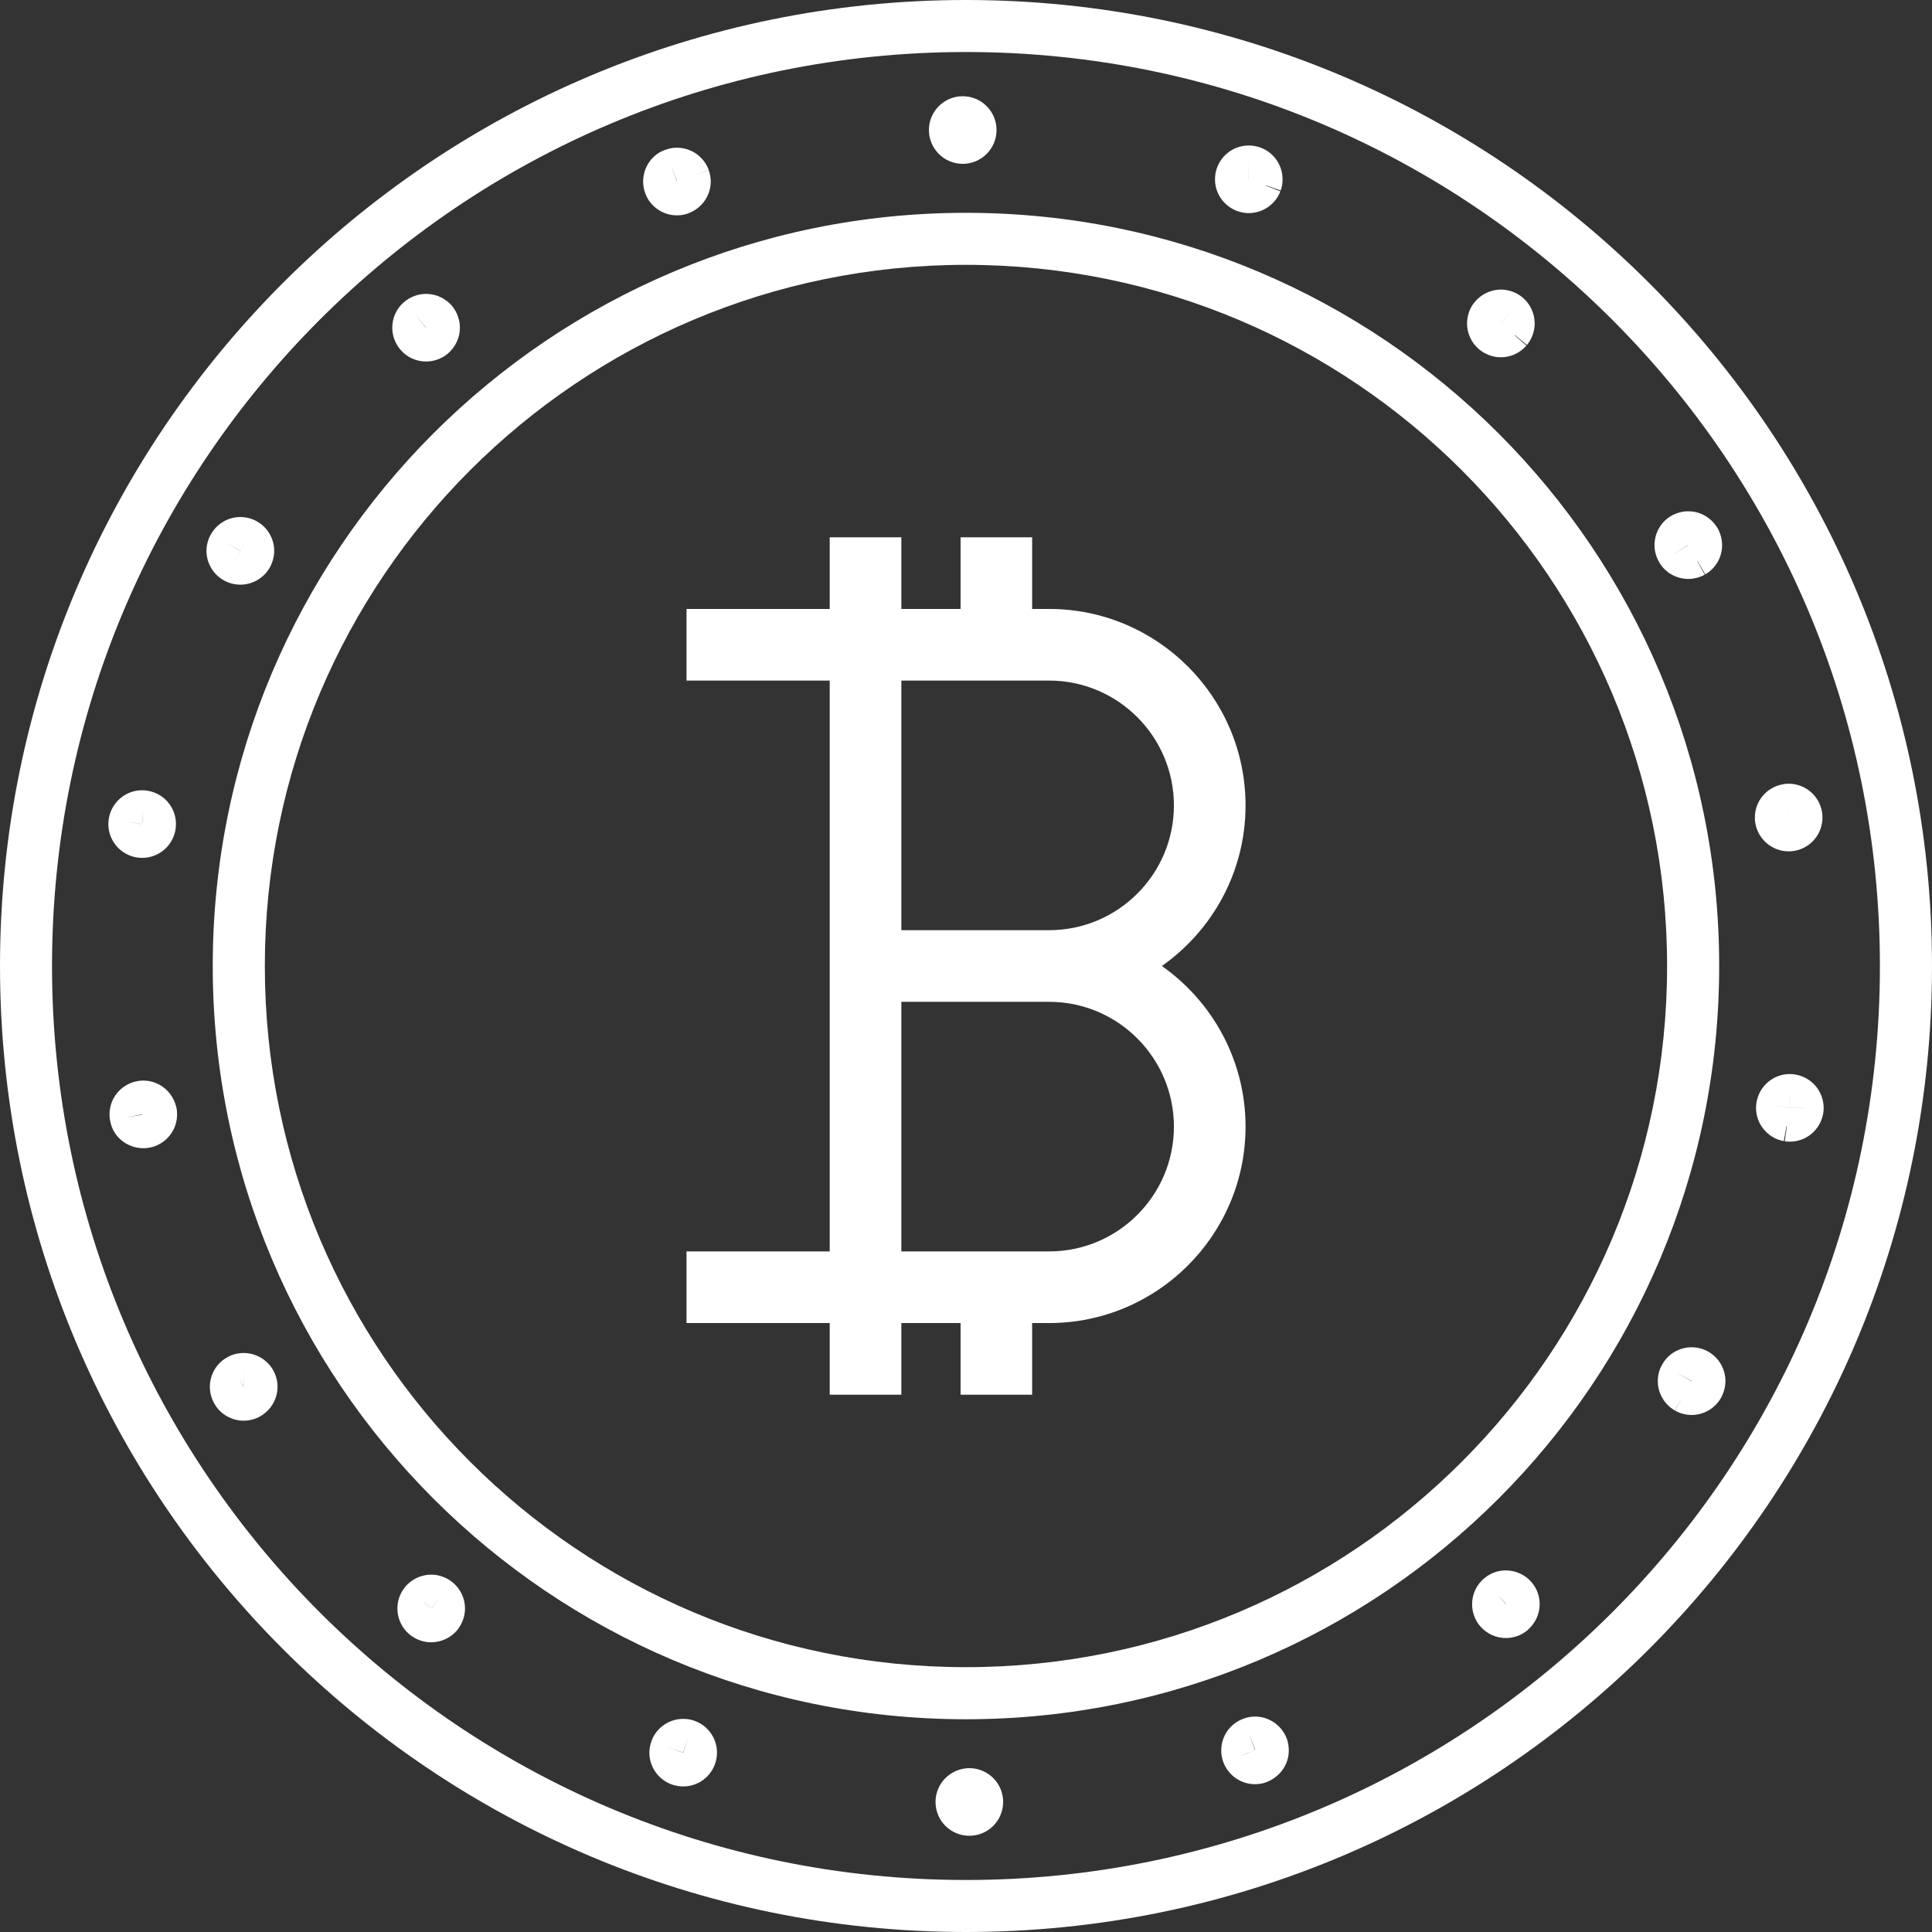
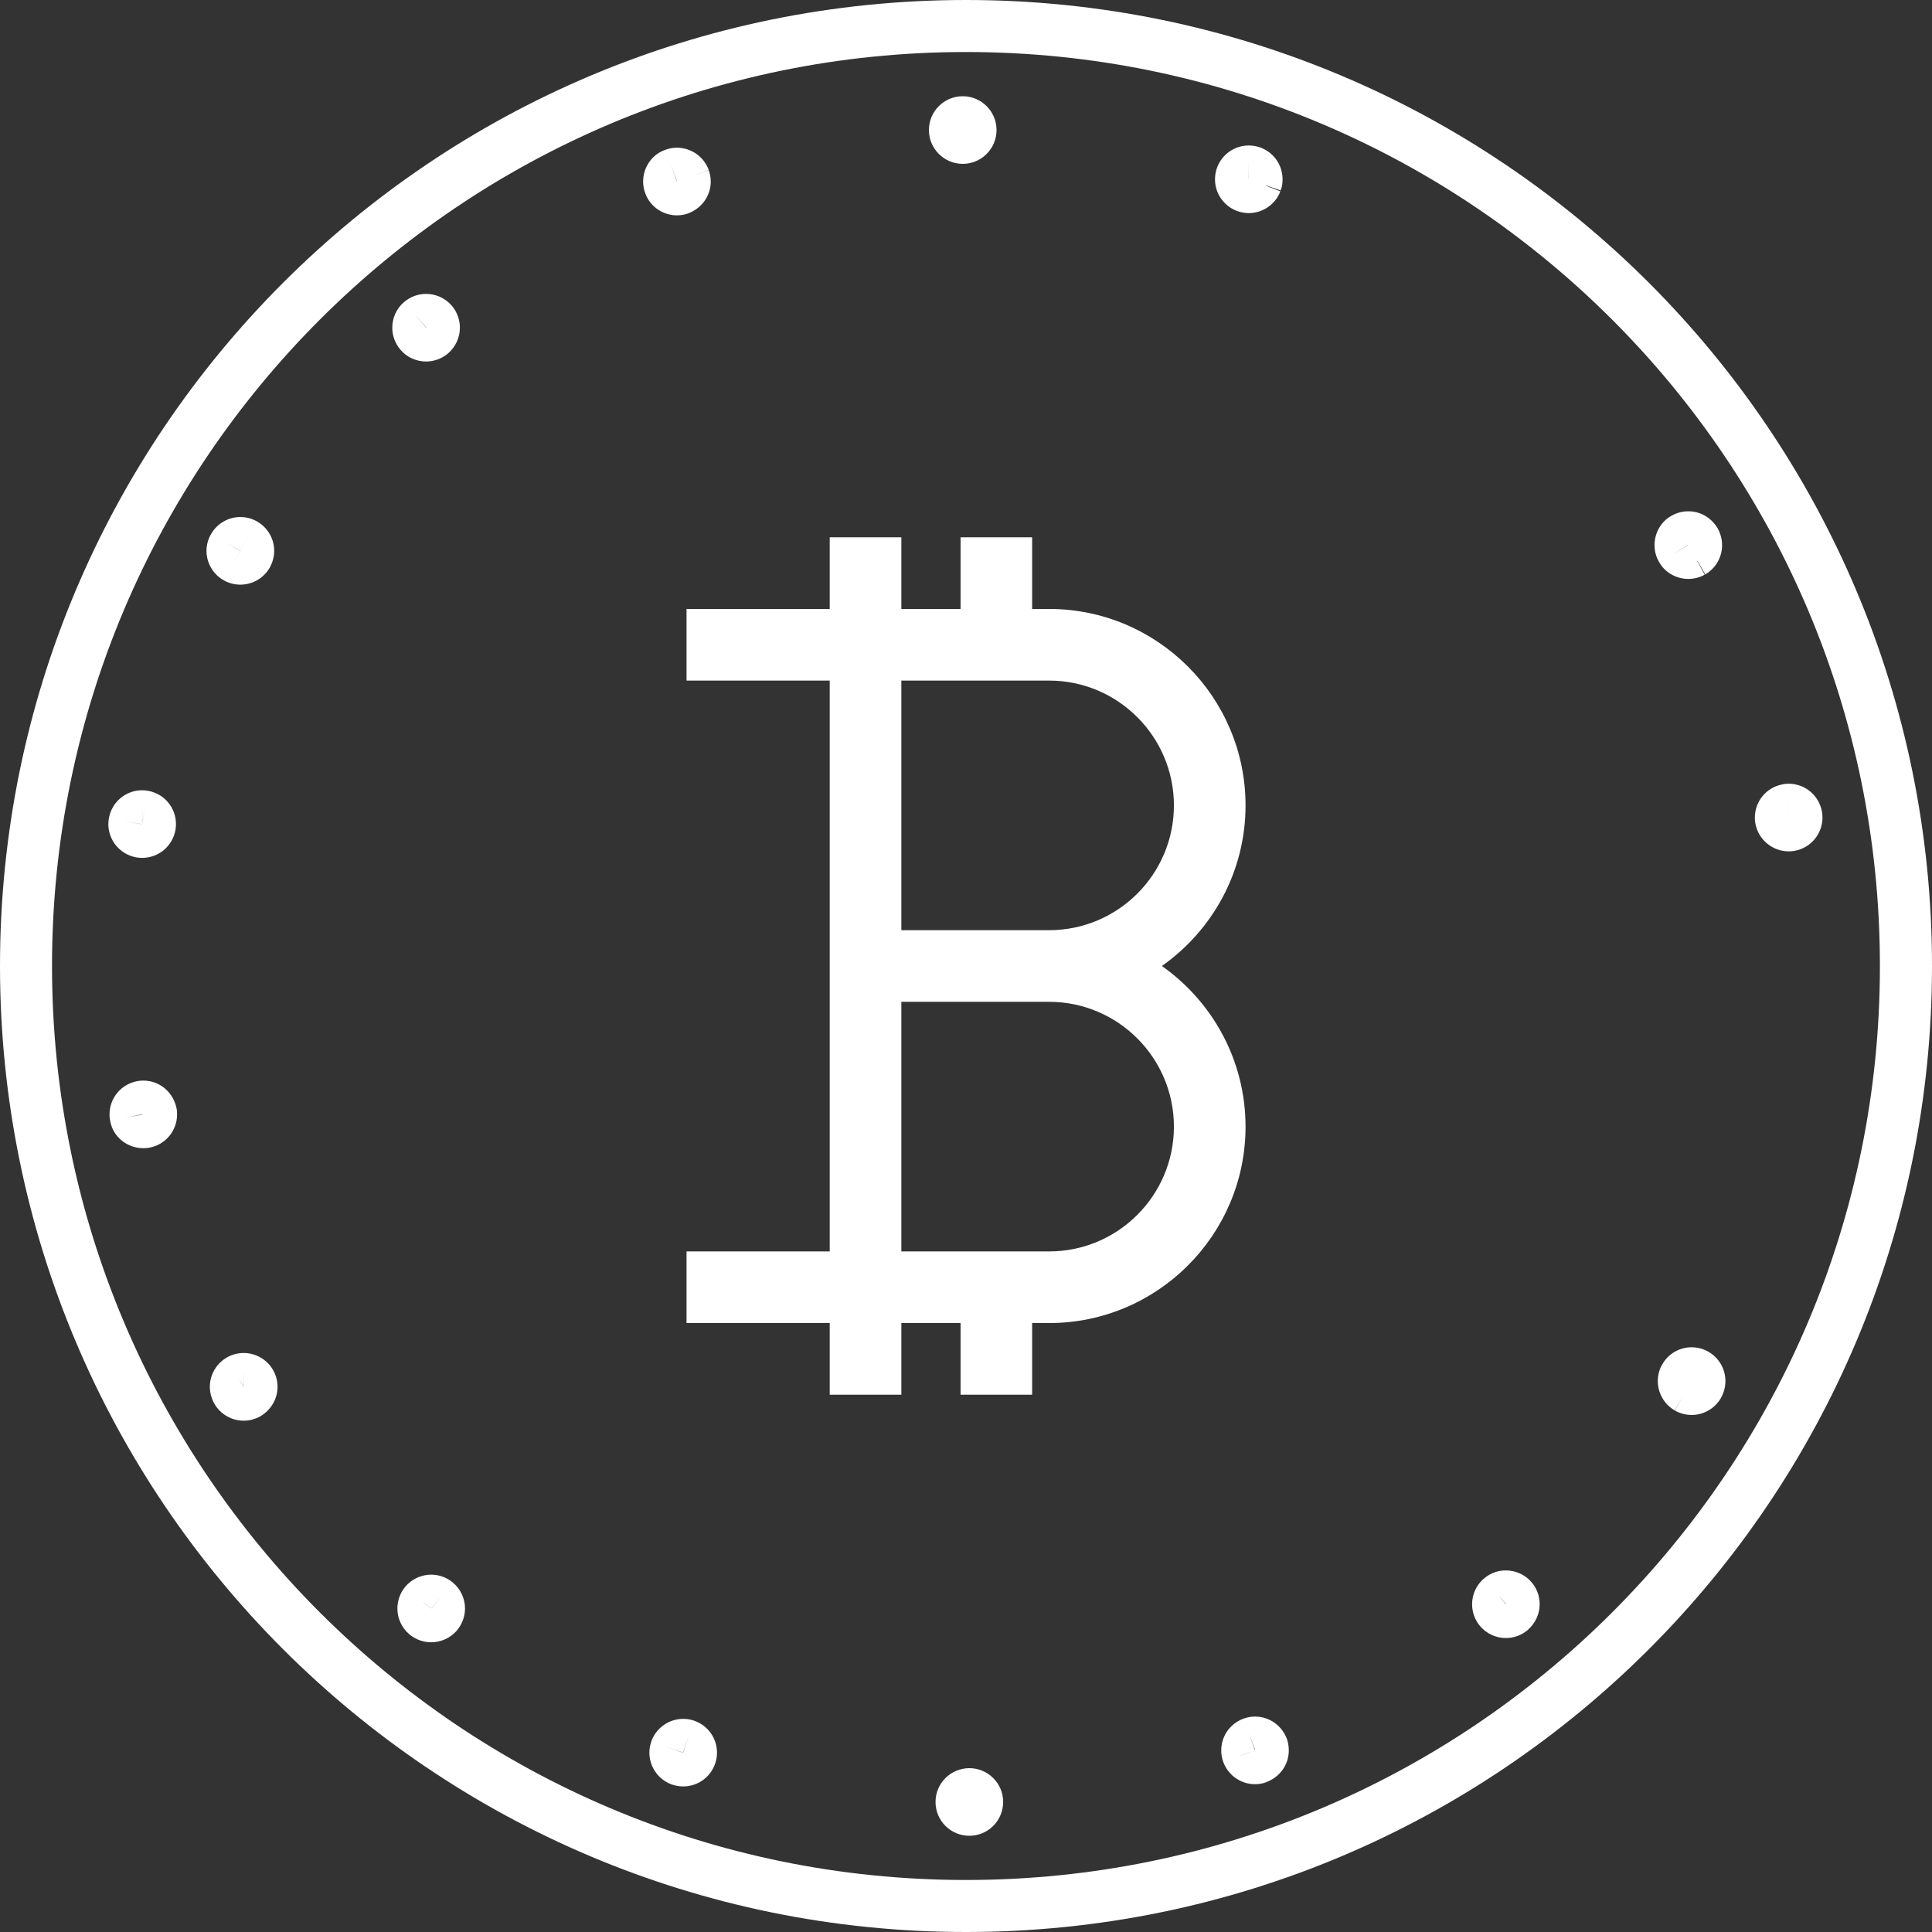
<svg xmlns="http://www.w3.org/2000/svg" width="26" height="26" viewBox="0 0 26 26" fill="none">
  <rect x="0" y="0" width="26" height="26" fill="#333333" stroke="none" />
  <path d="M13 0C5.82 0 0 5.82 0 13C0 20.18 5.82 26 13 26C20.179 26 26 20.18 26 13C26 5.82 20.18 0 13 0ZM21.697 21.698C19.47 23.924 16.398 25.3 13 25.3C9.603 25.3 6.53 23.924 4.303 21.698C2.076 19.47 0.7 16.398 0.7 13C0.7 9.602 2.076 6.53 4.303 4.303C6.53 2.076 9.603 0.7 13 0.7C16.398 0.7 19.47 2.076 21.697 4.303C23.924 6.53 25.299 9.602 25.299 13C25.3 16.398 23.924 19.471 21.697 21.698Z" fill="white" />
-   <path d="M12.999 2.864C7.401 2.864 2.864 7.402 2.863 13C2.864 18.598 7.401 23.136 12.999 23.137C18.597 23.136 23.136 18.599 23.136 13C23.136 7.402 18.597 2.864 12.999 2.864ZM19.672 19.672C17.963 21.381 15.606 22.436 12.999 22.436C10.393 22.436 8.036 21.381 6.327 19.672C4.619 17.964 3.564 15.607 3.564 13C3.564 10.394 4.619 8.037 6.327 6.328C8.036 4.62 10.393 3.565 12.999 3.564C15.606 3.565 17.963 4.62 19.672 6.328C21.38 8.037 22.435 10.394 22.435 13C22.435 15.607 21.38 17.964 19.672 19.672Z" fill="white" />
  <path d="M16.762 10.839C16.762 9.381 15.576 8.195 14.119 8.195H13.89V7.231H12.927V8.195H12.13V7.231H11.166V8.195H9.239V9.159H11.166V16.841H9.239V17.805H11.166V18.769H12.13V17.805H12.927V18.769H13.89V17.805H14.119C15.576 17.805 16.762 16.619 16.762 15.162C16.762 14.269 16.316 13.479 15.636 13C16.316 12.521 16.762 11.732 16.762 10.839ZM15.798 15.162C15.798 16.088 15.045 16.841 14.119 16.841H12.13V13.482H14.119C15.045 13.482 15.798 14.236 15.798 15.162ZM14.119 12.518H12.13V9.159H14.119C15.045 9.159 15.798 9.913 15.798 10.839C15.798 11.765 15.045 12.518 14.119 12.518Z" fill="white" />
  <path d="M12.956 2.205C13.207 2.205 13.411 2.001 13.411 1.75C13.411 1.499 13.207 1.295 12.956 1.295C12.705 1.295 12.501 1.499 12.501 1.75C12.501 2.001 12.705 2.205 12.956 2.205Z" fill="white" />
  <path d="M9.11 2.898C9.163 2.898 9.214 2.889 9.258 2.873C9.45 2.802 9.565 2.629 9.565 2.443C9.565 2.389 9.555 2.339 9.538 2.29L9.341 2.36C9.341 2.36 9.341 2.36 9.341 2.36L9.538 2.288C9.47 2.103 9.297 1.988 9.11 1.988C9.063 1.988 9.004 1.995 8.941 2.021C8.771 2.083 8.655 2.255 8.655 2.443C8.655 2.49 8.663 2.55 8.686 2.607C8.751 2.783 8.925 2.899 9.11 2.898ZM9.11 2.435V2.44L9.109 2.441L9.025 2.213L9.11 2.435ZM9.106 2.443H9.107L8.878 2.524L9.106 2.443Z" fill="white" />
  <path d="M5.733 4.865C5.733 4.865 5.734 4.865 5.734 4.865C5.837 4.865 5.94 4.829 6.023 4.762C6.134 4.668 6.19 4.537 6.189 4.41C6.189 4.308 6.154 4.202 6.082 4.116C5.992 4.01 5.862 3.955 5.734 3.955C5.634 3.955 5.526 3.989 5.438 4.065C5.336 4.15 5.279 4.28 5.279 4.41C5.278 4.51 5.315 4.619 5.387 4.704C5.475 4.81 5.606 4.865 5.733 4.865ZM5.734 4.407V4.408L5.734 4.408V4.41L5.733 4.41L5.576 4.223L5.734 4.407Z" fill="white" />
  <path d="M3.007 7.807C3.078 7.848 3.157 7.868 3.235 7.868C3.392 7.868 3.543 7.786 3.627 7.644C3.67 7.568 3.69 7.489 3.69 7.413C3.69 7.256 3.608 7.104 3.462 7.019C3.393 6.979 3.315 6.958 3.235 6.958C3.08 6.957 2.923 7.04 2.839 7.19C2.801 7.253 2.779 7.333 2.779 7.413C2.778 7.569 2.862 7.724 3.007 7.807ZM3.356 7.2L3.235 7.412L3.235 7.411L3.356 7.2ZM3.235 7.412V7.413V7.414L3.112 7.626L3.235 7.413H3.233L3.021 7.293L3.235 7.412Z" fill="white" />
  <path d="M1.833 11.538C1.864 11.543 1.89 11.545 1.914 11.545C2.134 11.544 2.32 11.389 2.361 11.171C2.366 11.139 2.368 11.113 2.368 11.09C2.368 10.871 2.213 10.681 1.99 10.642C1.969 10.638 1.942 10.635 1.913 10.635C1.696 10.634 1.503 10.791 1.465 11.014C1.462 11.03 1.458 11.058 1.458 11.09C1.458 11.308 1.614 11.498 1.833 11.538ZM1.952 10.848L1.922 11.036L1.931 10.987L1.916 11.077L1.914 11.09L1.922 11.036L1.914 11.082L1.952 10.848ZM1.914 10.845V11.083L1.913 11.085L1.914 10.845ZM1.912 11.09V11.09H1.903L1.671 11.052L1.912 11.09Z" fill="white" />
  <path d="M1.929 14.542C1.916 14.543 1.883 14.541 1.831 14.553C1.621 14.6 1.474 14.783 1.474 14.997C1.473 15.016 1.475 15.051 1.484 15.089C1.52 15.297 1.71 15.452 1.928 15.452C1.961 15.452 1.978 15.449 1.983 15.449L1.996 15.447L2.009 15.445C2.229 15.405 2.384 15.214 2.383 14.997C2.383 14.969 2.381 14.948 2.379 14.93C2.338 14.699 2.148 14.542 1.929 14.542ZM1.928 14.998L1.687 15.04L1.901 14.998L1.928 14.998Z" fill="white" />
  <path d="M3.279 18.208C3.213 18.208 3.128 18.223 3.049 18.271C2.907 18.354 2.824 18.506 2.824 18.663C2.824 18.737 2.844 18.822 2.888 18.895C2.969 19.036 3.123 19.119 3.278 19.119C3.279 19.119 3.279 19.119 3.28 19.119C3.357 19.119 3.435 19.098 3.503 19.06C3.654 18.971 3.735 18.819 3.735 18.663C3.735 18.586 3.715 18.507 3.674 18.436C3.591 18.292 3.438 18.208 3.279 18.208ZM3.279 18.662L3.278 18.663L3.215 18.553L3.227 18.573L3.224 18.566L3.229 18.576L3.279 18.66V18.662ZM3.28 18.654L3.279 18.653L3.28 18.419V18.654Z" fill="white" />
  <path d="M5.802 21.191C5.676 21.191 5.54 21.247 5.45 21.359L5.45 21.359C5.382 21.442 5.348 21.546 5.348 21.646C5.347 21.774 5.404 21.905 5.508 21.993C5.596 22.067 5.702 22.101 5.8 22.101C5.801 22.101 5.802 22.101 5.802 22.101C5.935 22.101 6.059 22.044 6.147 21.945C6.223 21.853 6.258 21.747 6.258 21.647C6.258 21.517 6.202 21.387 6.094 21.297C6.013 21.229 5.909 21.191 5.802 21.191ZM5.802 21.644L5.722 21.579L5.802 21.646L5.687 21.551L5.722 21.579L5.686 21.549L5.802 21.643V21.644ZM5.804 21.644L5.96 21.459L5.805 21.645L5.804 21.644Z" fill="white" />
  <path d="M9.347 23.158C9.3 23.141 9.247 23.131 9.195 23.132C9.009 23.131 8.834 23.247 8.766 23.432H8.767C8.749 23.48 8.739 23.532 8.739 23.587C8.739 23.773 8.855 23.945 9.035 24.013C9.093 24.033 9.143 24.041 9.19 24.041C9.191 24.041 9.193 24.041 9.194 24.041C9.382 24.041 9.551 23.927 9.62 23.746C9.641 23.688 9.649 23.636 9.649 23.586C9.649 23.401 9.535 23.226 9.347 23.158ZM9.196 23.587L9.195 23.586V23.586H9.195V23.586L9.194 23.586H9.194L9.145 23.569L9.133 23.565L9.192 23.586H9.188L8.963 23.507L9.133 23.565L9.096 23.551L9.144 23.568L9.194 23.585V23.581L9.272 23.354L9.195 23.586L9.439 23.586H9.196V23.587Z" fill="white" />
  <path d="M13.045 23.795C12.794 23.796 12.59 23.998 12.59 24.25C12.59 24.503 12.794 24.705 13.045 24.705C13.295 24.705 13.499 24.504 13.5 24.25C13.5 23.998 13.296 23.796 13.045 23.795Z" fill="white" />
  <path d="M16.89 23.101C16.853 23.101 16.798 23.105 16.734 23.129C16.55 23.197 16.435 23.367 16.435 23.556C16.434 23.599 16.442 23.663 16.466 23.722C16.537 23.9 16.706 24.011 16.889 24.011C16.946 24.011 16.993 24.001 17.03 23.988C17.23 23.916 17.345 23.741 17.344 23.556C17.344 23.5 17.335 23.452 17.32 23.405C17.25 23.217 17.079 23.101 16.89 23.101ZM16.889 23.54L16.889 23.311V23.536V23.553L16.889 23.553L16.806 23.326L16.889 23.54ZM16.89 23.556L16.789 23.593L16.791 23.592L16.762 23.603L16.659 23.64L16.83 23.576L16.856 23.566L16.885 23.556L16.83 23.576L16.791 23.592L16.89 23.556ZM16.899 23.556L16.899 23.556L17.134 23.556H16.899Z" fill="white" />
  <path d="M20.265 21.134C20.172 21.133 20.065 21.164 19.977 21.238V21.238C19.867 21.327 19.81 21.461 19.811 21.589C19.81 21.689 19.846 21.798 19.917 21.882L20.078 21.747C20.078 21.747 20.078 21.747 20.078 21.747L19.917 21.882C20.006 21.987 20.135 22.044 20.264 22.044C20.264 22.044 20.265 22.044 20.265 22.044C20.369 22.044 20.471 22.008 20.551 21.943C20.666 21.846 20.721 21.714 20.72 21.588C20.72 21.485 20.686 21.381 20.612 21.294C20.526 21.191 20.395 21.134 20.265 21.134ZM20.265 21.589H20.265L20.192 21.503L20.198 21.509L20.164 21.468L20.265 21.584V21.589H20.265Z" fill="white" />
-   <path d="M22.989 18.19C22.926 18.154 22.848 18.131 22.765 18.131C22.611 18.13 22.449 18.213 22.366 18.369C22.332 18.425 22.31 18.506 22.31 18.586C22.309 18.742 22.394 18.898 22.537 18.98L22.643 18.799C22.643 18.799 22.643 18.799 22.643 18.799L22.539 18.982C22.608 19.021 22.687 19.042 22.765 19.042C22.924 19.042 23.072 18.959 23.156 18.82C23.202 18.738 23.22 18.66 23.22 18.586C23.22 18.429 23.138 18.275 22.989 18.19ZM22.764 18.586H22.762L22.551 18.467L22.764 18.583V18.586Z" fill="white" />
-   <path d="M24.163 14.461C24.155 14.459 24.128 14.454 24.087 14.454C23.869 14.453 23.676 14.612 23.639 14.833C23.638 14.84 23.632 14.867 23.632 14.91C23.632 15.127 23.787 15.316 24.005 15.357L24.043 15.151C24.044 15.151 24.044 15.151 24.045 15.151C24.046 15.151 24.047 15.151 24.048 15.151V15.151C24.048 15.151 24.048 15.151 24.048 15.151L24.018 15.359C24.039 15.363 24.063 15.364 24.087 15.364C24.308 15.363 24.493 15.208 24.534 14.993L24.536 14.983L24.537 14.977C24.541 14.956 24.542 14.932 24.542 14.909C24.541 14.691 24.387 14.5 24.163 14.461ZM24.084 14.908L23.846 14.863L24.084 14.907V14.908ZM24.087 14.89L24.086 14.893L24.087 14.665V14.89ZM24.094 14.91L24.091 14.909L24.331 14.91H24.094Z" fill="white" />
+   <path d="M22.989 18.19C22.926 18.154 22.848 18.131 22.765 18.131C22.611 18.13 22.449 18.213 22.366 18.369C22.332 18.425 22.31 18.506 22.31 18.586C22.309 18.742 22.394 18.898 22.537 18.98L22.643 18.799C22.643 18.799 22.643 18.799 22.643 18.799L22.539 18.982C22.608 19.021 22.687 19.042 22.765 19.042C22.924 19.042 23.072 18.959 23.156 18.82C23.202 18.738 23.22 18.66 23.22 18.586C23.22 18.429 23.138 18.275 22.989 18.19ZM22.764 18.586H22.762L22.764 18.583V18.586Z" fill="white" />
  <path d="M24.072 11.457C24.1 11.457 24.12 11.455 24.131 11.453L24.14 11.452L24.151 11.45C24.374 11.41 24.526 11.217 24.526 11.002C24.526 10.971 24.523 10.957 24.524 10.957L24.522 10.94L24.519 10.922C24.479 10.703 24.29 10.547 24.071 10.547C24.055 10.547 24.027 10.547 23.986 10.556C23.77 10.597 23.616 10.785 23.616 11.002C23.616 11.013 23.616 11.042 23.623 11.081H23.623C23.662 11.301 23.855 11.458 24.072 11.457ZM24.072 10.945V10.948L24.049 10.758L24.072 10.945Z" fill="white" />
  <path d="M22.72 7.791C22.72 7.791 22.72 7.791 22.721 7.791C22.799 7.791 22.876 7.77 22.941 7.734L22.841 7.55C22.841 7.55 22.842 7.549 22.843 7.549H22.843C22.843 7.549 22.844 7.549 22.844 7.548L22.949 7.73C23.096 7.644 23.176 7.49 23.175 7.336C23.175 7.256 23.154 7.182 23.119 7.116C23.031 6.964 22.879 6.88 22.721 6.881C22.647 6.88 22.562 6.9 22.485 6.946C22.35 7.024 22.265 7.177 22.266 7.336C22.265 7.407 22.284 7.494 22.332 7.571C22.411 7.709 22.564 7.791 22.72 7.791ZM22.721 7.331L22.606 7.12L22.721 7.331ZM22.715 7.337H22.72V7.337L22.509 7.46L22.715 7.337Z" fill="white" />
-   <path d="M20.198 4.808C20.198 4.808 20.199 4.808 20.199 4.808C20.33 4.808 20.456 4.75 20.542 4.651L20.384 4.513C20.385 4.511 20.386 4.51 20.387 4.509L20.549 4.643C20.618 4.559 20.653 4.454 20.653 4.353C20.653 4.222 20.597 4.094 20.492 4.005C20.408 3.934 20.302 3.897 20.198 3.897C20.071 3.897 19.937 3.953 19.846 4.065C19.78 4.142 19.743 4.248 19.743 4.353C19.742 4.48 19.799 4.612 19.904 4.7C19.991 4.773 20.096 4.808 20.198 4.808ZM20.355 4.165L20.2 4.351L20.199 4.351L20.355 4.165ZM20.04 4.54L20.197 4.353L20.197 4.353L20.04 4.54ZM20.198 4.349V4.349L20.015 4.19L20.198 4.349Z" fill="white" />
  <path d="M16.65 2.84C16.704 2.859 16.755 2.868 16.806 2.868C16.994 2.867 17.162 2.752 17.231 2.575L17.035 2.499C17.035 2.498 17.036 2.497 17.037 2.495C17.037 2.495 17.037 2.495 17.037 2.495L17.235 2.563C17.255 2.508 17.261 2.456 17.26 2.413C17.26 2.226 17.148 2.055 16.962 1.985C16.914 1.968 16.861 1.958 16.806 1.958C16.621 1.957 16.444 2.072 16.377 2.261C16.36 2.305 16.351 2.361 16.351 2.413C16.35 2.599 16.467 2.773 16.65 2.84ZM16.805 2.41L16.806 2.168V2.41L16.579 2.322L16.805 2.41ZM16.801 2.413L16.574 2.334L16.801 2.413Z" fill="white" />
</svg>